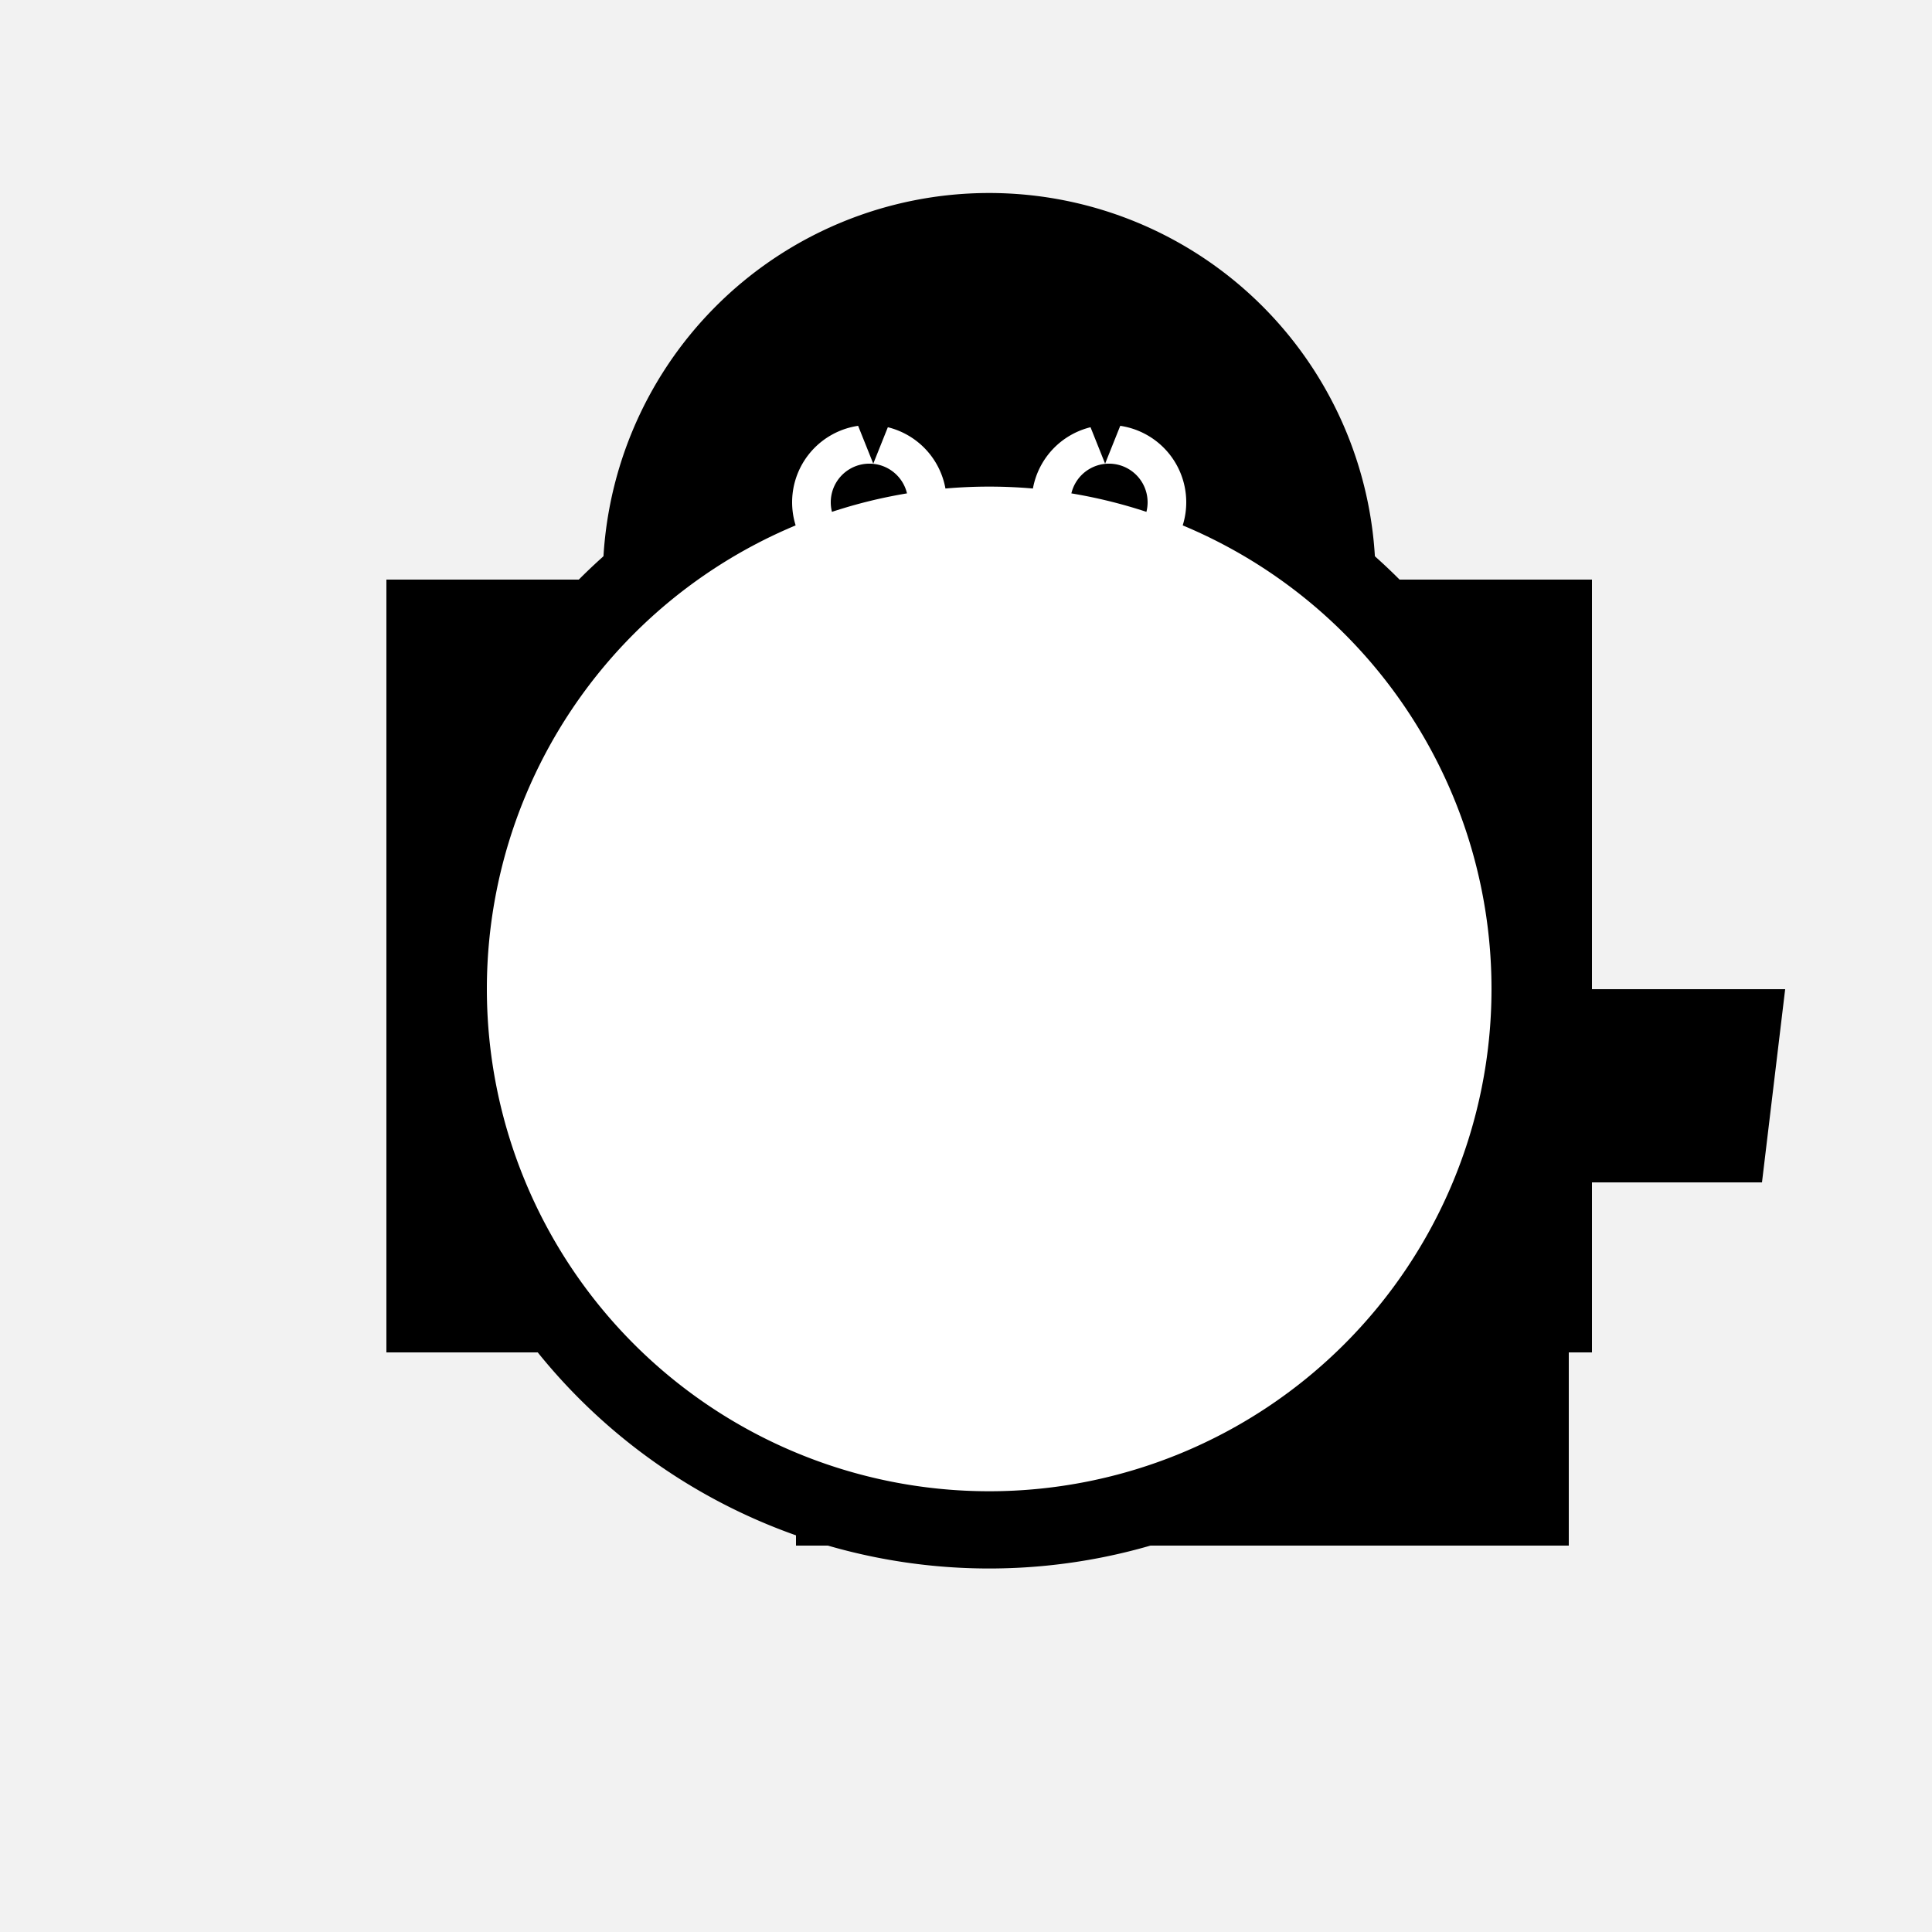
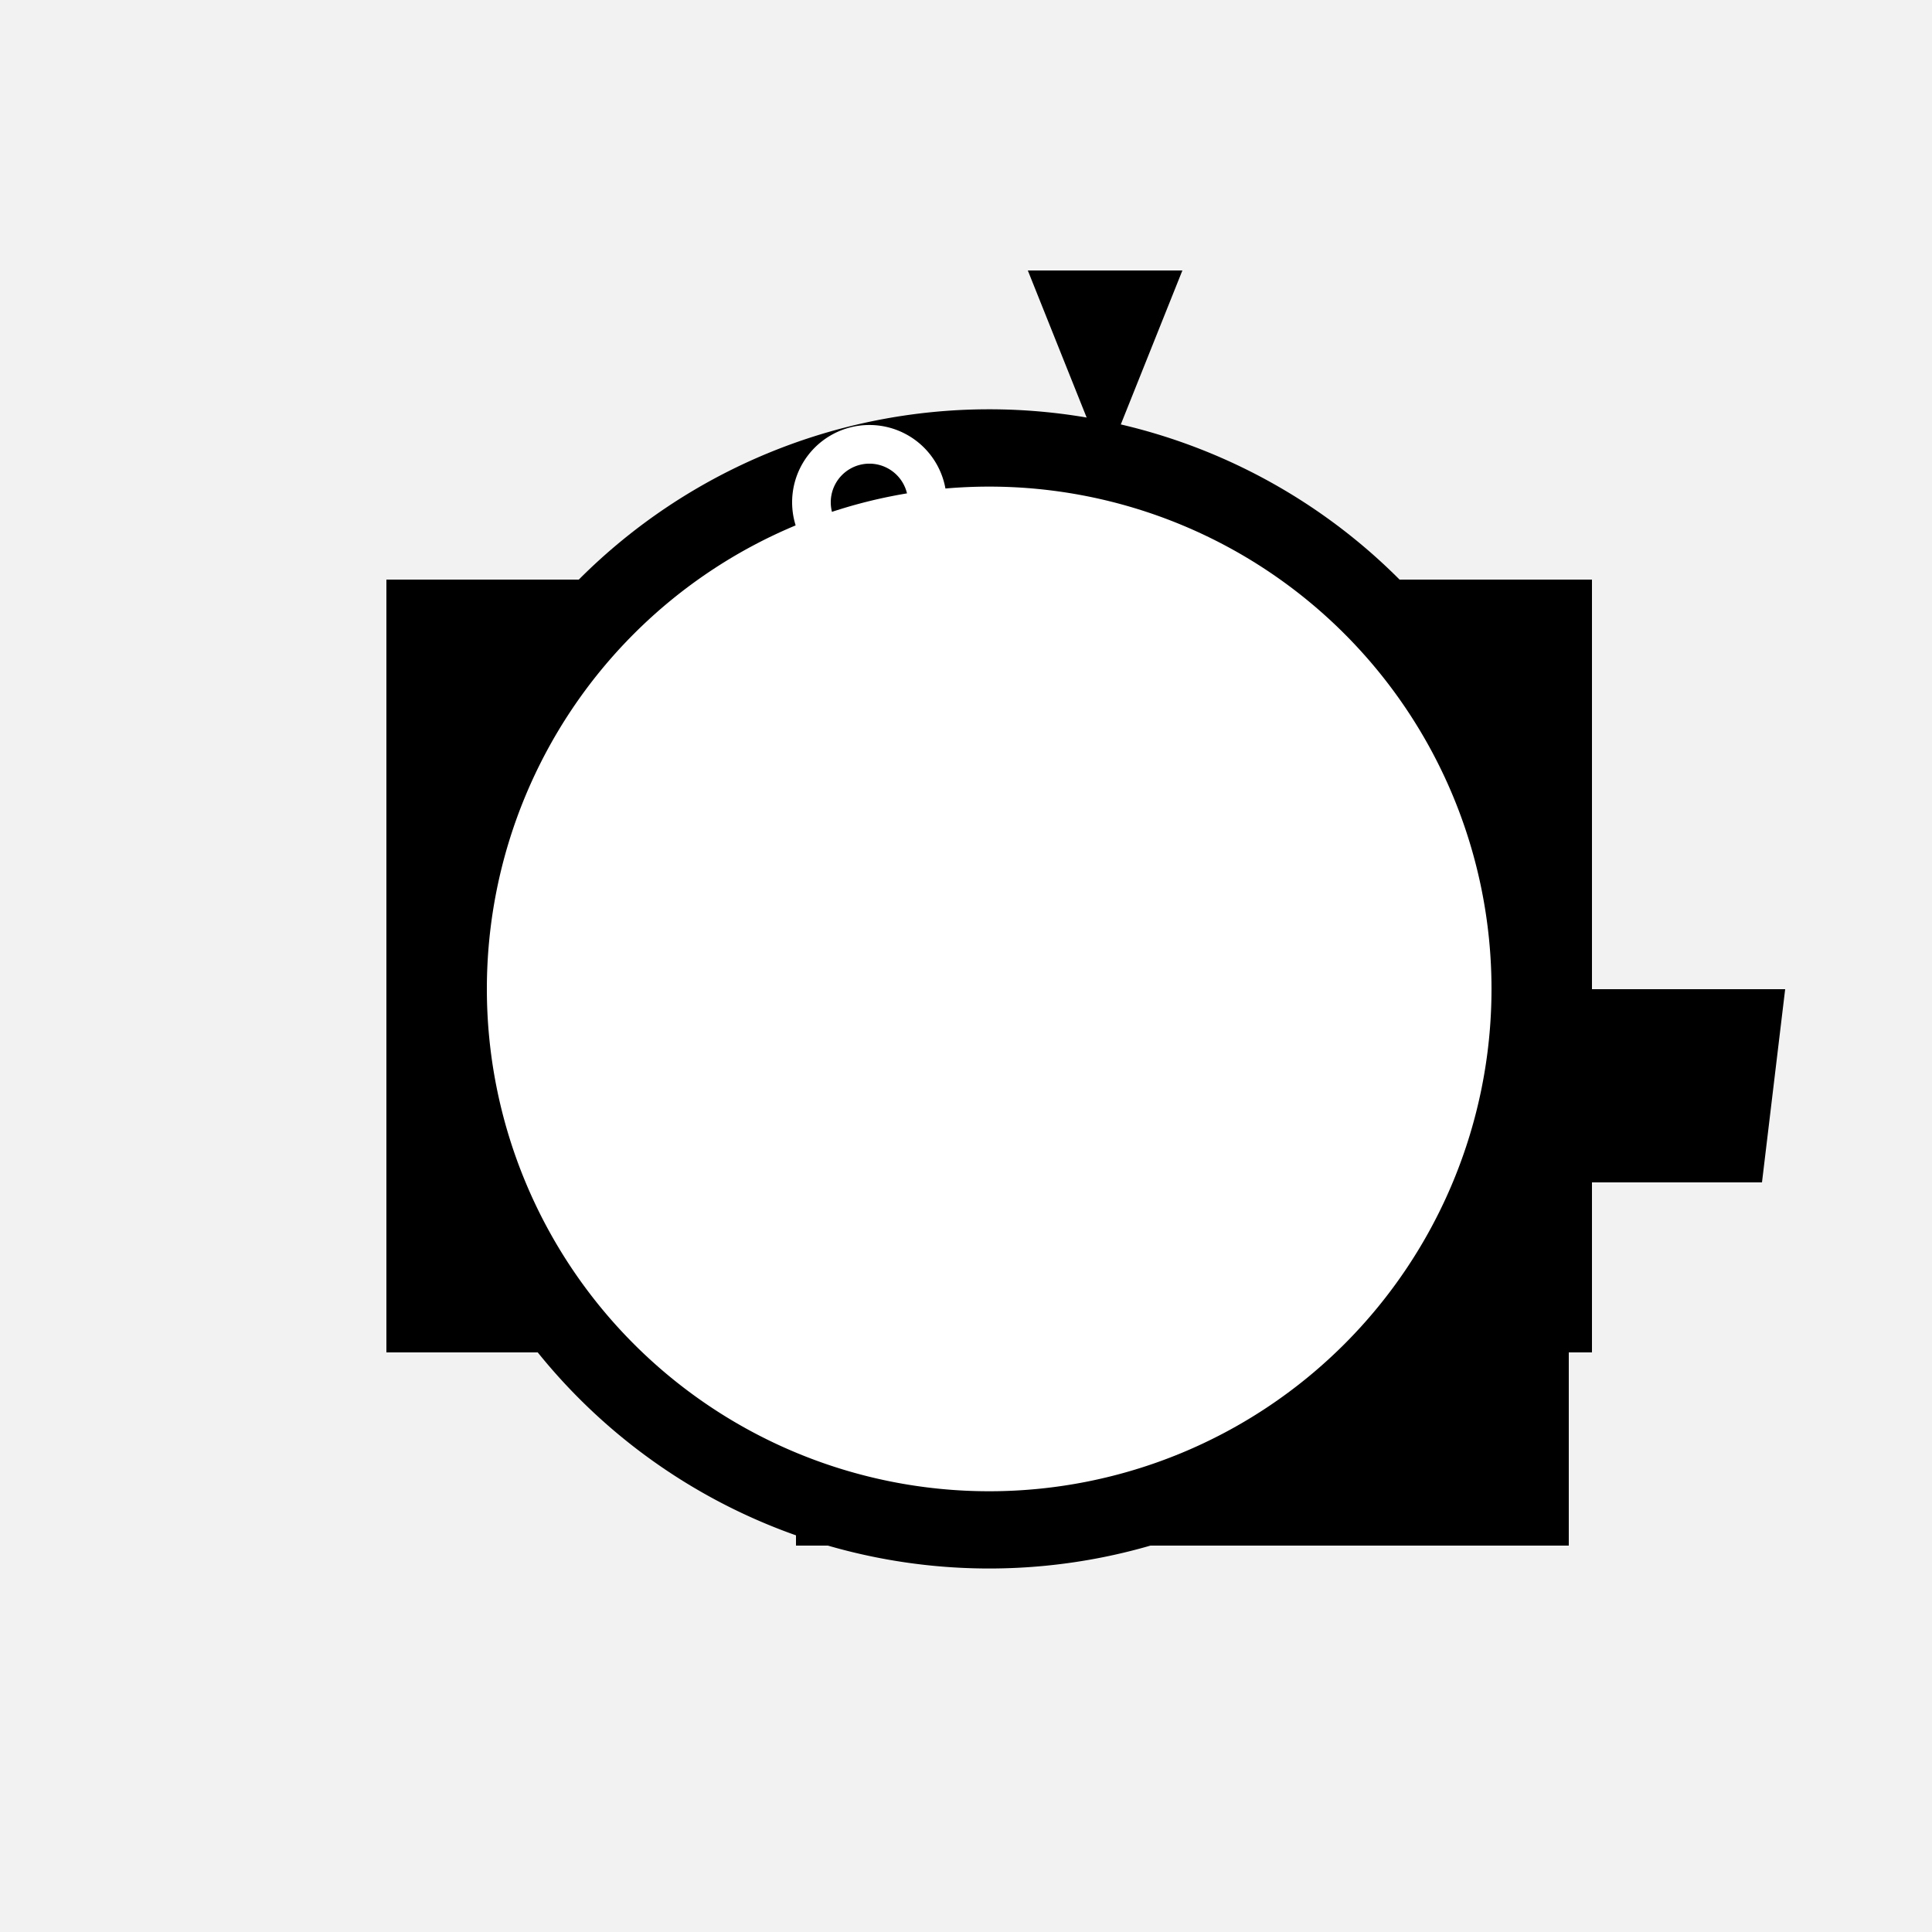
<svg xmlns="http://www.w3.org/2000/svg" width="500" height="500">
  <defs />
  <g>
    <rect fill="#F2F2F2" stroke="none" x="0" y="0" width="512" height="512" />
    <path fill="#000000" stroke="none" paint-order="stroke fill markers" d=" M 406 256 A 150 150 0 1 1 406 255.85" />
-     <path fill="#000000" stroke="none" paint-order="stroke fill markers" d=" M 356 150 A 100 100 0 1 1 356 149.9" />
    <path fill="#FFFFFF" stroke="none" paint-order="stroke fill markers" d=" M 245 130 A 20 20 0 1 1 245 129.98" />
-     <path fill="#FFFFFF" stroke="none" paint-order="stroke fill markers" d=" M 307 130 A 20 20 0 1 1 307 129.98" />
    <path fill="#000000" stroke="none" paint-order="stroke fill markers" d=" M 235 130 A 10 10 0 1 1 235 129.99" />
    <path fill="#000000" stroke="none" paint-order="stroke fill markers" d=" M 297 130 A 10 10 0 1 1 297 129.99" />
    <path fill="#FF0000" stroke="none" paint-order="stroke fill markers" d=" M 296.451 209.389 A 50 50 0 0 1 215.549 209.389" />
-     <path fill="#000000" stroke="none" paint-order="stroke fill markers" d=" M 206 70 L 226 120 L 246 70 Z" />
-     <path fill="#000000" stroke="none" paint-order="stroke fill markers" d=" M 266 70 L 286 120 L 306 70 Z" />
+     <path fill="#000000" stroke="none" paint-order="stroke fill markers" d=" M 266 70 L 286 120 L 306 70 " />
    <rect fill="#000000" stroke="none" x="206" y="350" width="100" height="50" />
    <rect fill="#000000" stroke="none" x="306" y="350" width="100" height="50" />
    <rect fill="#000000" stroke="none" x="100" y="150" width="50" height="200" />
    <rect fill="#000000" stroke="none" x="362" y="150" width="50" height="200" />
    <path fill="#000000" stroke="none" paint-order="stroke fill markers" d=" M 406 256 L 462 256 L 456 306 L 406 306 Z" />
    <path fill="#FFFFFF" stroke="none" paint-order="stroke fill markers" d=" M 386 256 A 130 130 0 1 1 386 255.87" />
  </g>
</svg>